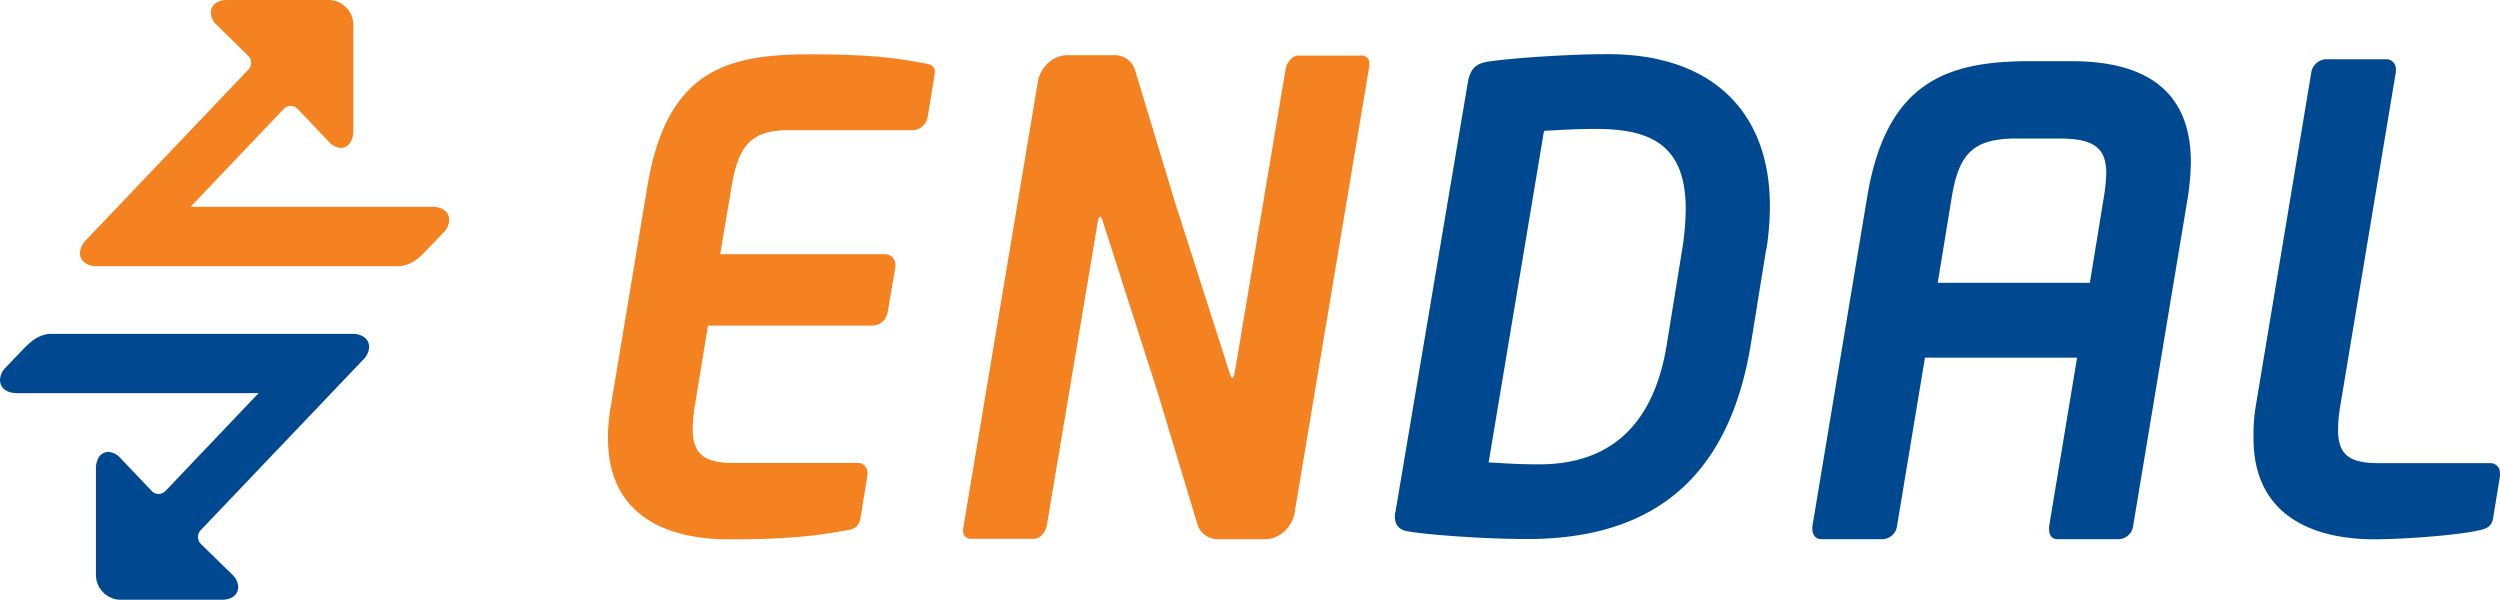
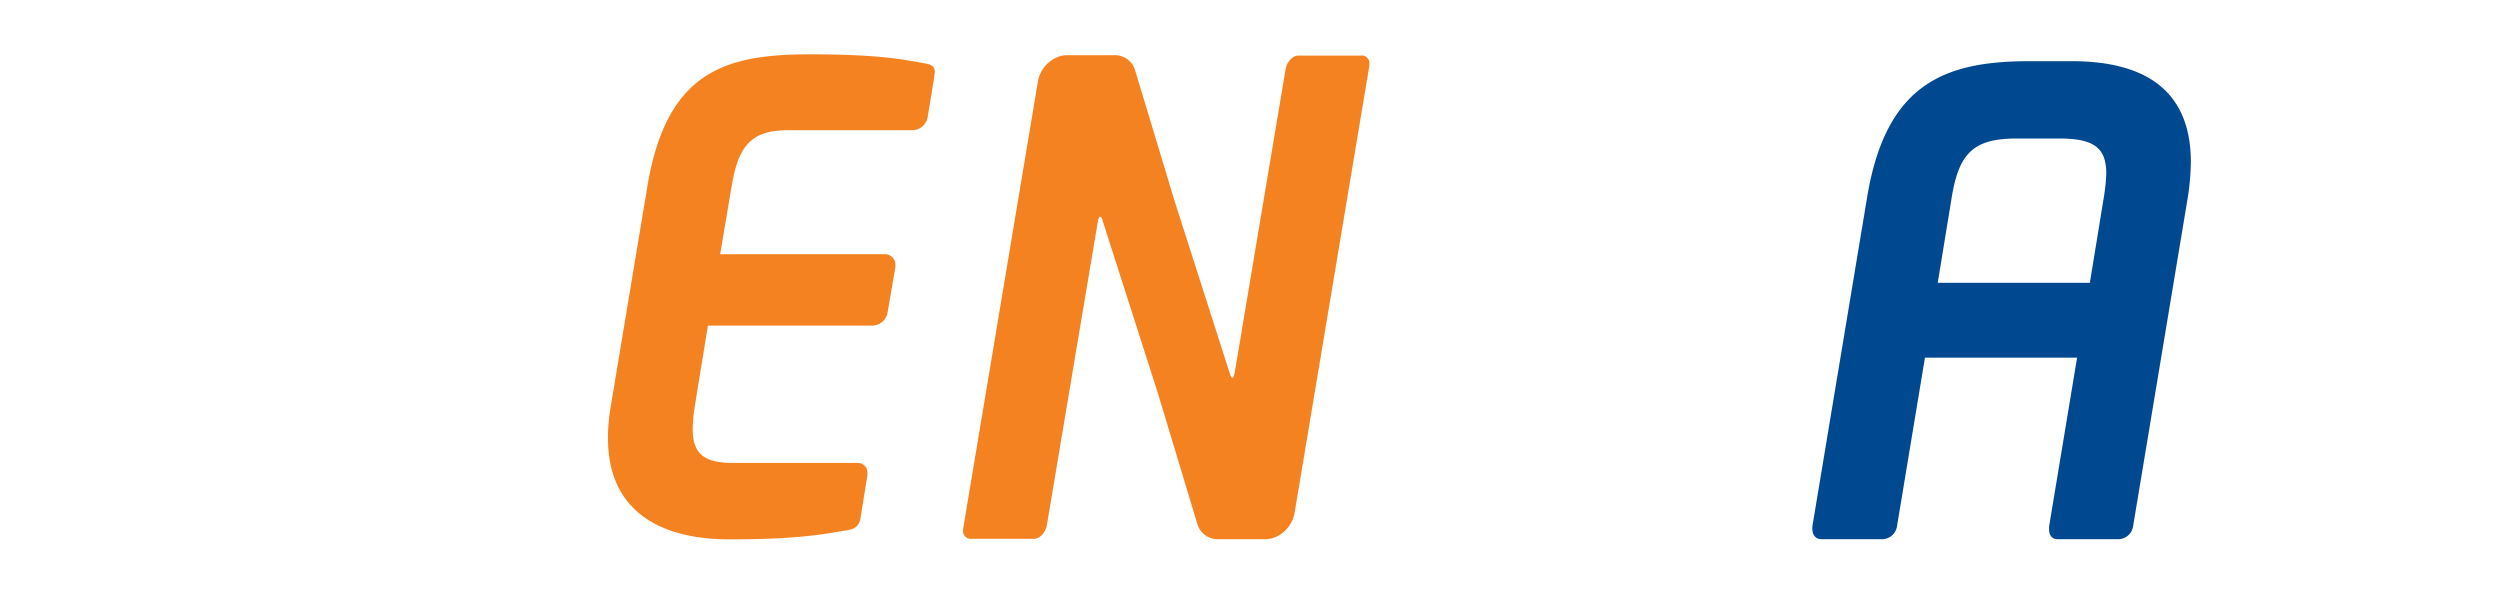
<svg xmlns="http://www.w3.org/2000/svg" viewBox="0 0 701.21 168.25">
  <defs>
    <style>.cls-1{fill:#f58220;}.cls-2{fill:#004990;}</style>
  </defs>
  <g id="Layer_2" data-name="Layer 2">
    <g id="Layer_1-2" data-name="Layer 1">
-       <path class="cls-1" d="M121.46,58h-68L79.55,30.58a2.66,2.66,0,0,1,2-.86,2.73,2.73,0,0,1,1.94.83l8.73,9.19a4.85,4.85,0,0,0,3.4,1.75c2.6-.08,3.48-2.76,3.48-4.75V7.18A7,7,0,0,0,92.23,0H63.63c-1.81,0-4.36.76-4.49,3.54a5.14,5.14,0,0,0,1.79,3.6l8.67,8.5a2.73,2.73,0,0,1,.07,3.87L24.1,67.38A5.3,5.3,0,0,0,22.43,71c.07,2.73,2.65,3.65,4.52,3.65h84.58c3.5,0,5.92-2.16,7.82-4.18l5-5.17A5.36,5.36,0,0,0,126,61.68c-.09-2.75-2.66-3.66-4.51-3.67" />
-       <path class="cls-2" d="M101.88,100.87a5.29,5.29,0,0,0,1.66-3.56c-.08-2.75-2.65-3.67-4.52-3.67H14.51c-3.51,0-5.95,2.18-7.88,4.18l-5,5.22A5.2,5.2,0,0,0,0,106.61c.08,2.73,2.64,3.65,4.53,3.65h68L46.41,137.72a2.69,2.69,0,0,1-1.94.82,2.6,2.6,0,0,1-1.91-.82l-8.76-9.21a4.9,4.9,0,0,0-3.4-1.76,3.26,3.26,0,0,0-2.81,1.72,6.13,6.13,0,0,0-.68,3v29.59a7,7,0,0,0,6.83,7.16H62.36c1.79,0,4.35-.79,4.46-3.55a5.09,5.09,0,0,0-1.76-3.59l-8.69-8.48a2.72,2.72,0,0,1-.83-2,2.64,2.64,0,0,1,.74-1.88Z" />
      <path class="cls-1" d="M381.66,15.59H364.1c-1.56,0-3.13,1.82-3.48,3.66l-14.24,84.88c-.18,1.28-.53,1.83-.71,1.83-.34,0-.52-.55-.69-1.09L329.52,56.6l-11.1-36.74a5.89,5.89,0,0,0-5.74-4.38H299.3c-3.83,0-7.48,3.28-8.17,7.3l-21,125.6v.55a2.15,2.15,0,0,0,2.43,2.19h17.57c1.55,0,3.11-1.83,3.47-3.65l14.25-84.89c.18-1.28.53-1.82.7-1.82.34,0,.53.54.7,1.09l15.46,48.25,11.09,36.75a5.89,5.89,0,0,0,5.74,4.38h13.39c3.82,0,7.47-3.29,8.17-7.31l21-125.59v-.55a2.15,2.15,0,0,0-2.43-2.19" />
      <path class="cls-1" d="M262.06,21.46l-1.88,11.48a4.44,4.44,0,0,1-4.1,3.58H221.26c-9.9,0-14,3.58-16,15.41L202,71.29h46.26a3,3,0,0,1,2.9,3v.53l-2.22,12.91a4.43,4.43,0,0,1-4.09,3.59H198.56l-3.76,23.11a42.29,42.29,0,0,0-.51,5.92c0,7.17,3.42,9.5,11.44,9.5h34.82a2.66,2.66,0,0,1,2.73,2.86v.73L241.4,145c-.34,2.52-1.53,3.41-4.1,3.78-5.63.88-12.46,2.5-32.77,2.5-19.28,0-34-7.89-34-28.31a49.85,49.85,0,0,1,.69-8.44l10.41-62.55c5.46-32.26,22.19-36.74,45.57-36.74,20.32,0,26.8,1.62,32.09,2.51,2.05.35,2.91.89,2.91,2.5,0,.36-.17.73-.17,1.26" />
-       <path class="cls-2" d="M495.37,70l-4.26,26.35c-6,36.93-26.63,54.84-62.82,54.84-12.12,0-28.34-1.24-33.28-2.14-2.39-.36-3.76-1.61-3.76-4.12a4.18,4.18,0,0,1,.17-1.44L411.74,22.9c.68-3.58,2.22-5,5.29-5.55,5.28-.9,21.85-2.16,34-2.16,29,0,45.4,16,45.4,42.66a78.91,78.91,0,0,1-1,12.18M447.58,36.16c-6.32,0-10.93.36-14.51.54l-15.53,93c3.59.18,7.85.54,14.17.54,17.06,0,31.74-8.07,35.84-33.88L471.82,70a73.57,73.57,0,0,0,1-11.29C472.85,40.45,462.77,36.16,447.58,36.16Z" />
      <path class="cls-2" d="M613.65,55.33l-15.36,92.32a4.24,4.24,0,0,1-3.93,3.58H577.13c-1.54,0-2.39-1.07-2.39-2.68v-.9l7.85-47.33H539.92l-7.85,47.33a4.25,4.25,0,0,1-3.93,3.58H510.9c-1.71,0-2.56-1.25-2.56-2.87v-.71L523.7,55.33c5.3-32.08,22-38.17,45.57-38.17h11.78c20.49,0,33.45,8.07,33.45,28.32a70.39,70.39,0,0,1-.85,9.85M577.47,38.85H565.69c-12,0-16.22,3.94-18.26,16.48l-3.93,24h42.67l3.92-24a53.47,53.47,0,0,0,.69-6.62C590.78,41.35,587.2,38.85,577.47,38.85Z" />
-       <path class="cls-2" d="M701.21,133.49,699.33,145c-.34,2.51-1.53,3.22-4.09,3.76-5.3,1.26-20.31,2.5-29.36,2.5-15.2,0-33.8-5.36-33.8-28.31a48.75,48.75,0,0,1,.52-8.42L648.3,20.2a4.41,4.41,0,0,1,4.09-3.58H669.3A2.66,2.66,0,0,1,672,19.49v.71l-15.7,94.29a42.23,42.23,0,0,0-.51,6.09c0,7,3.24,9.32,11.26,9.32h31.4a2.67,2.67,0,0,1,2.74,2.87Z" />
    </g>
  </g>
</svg>